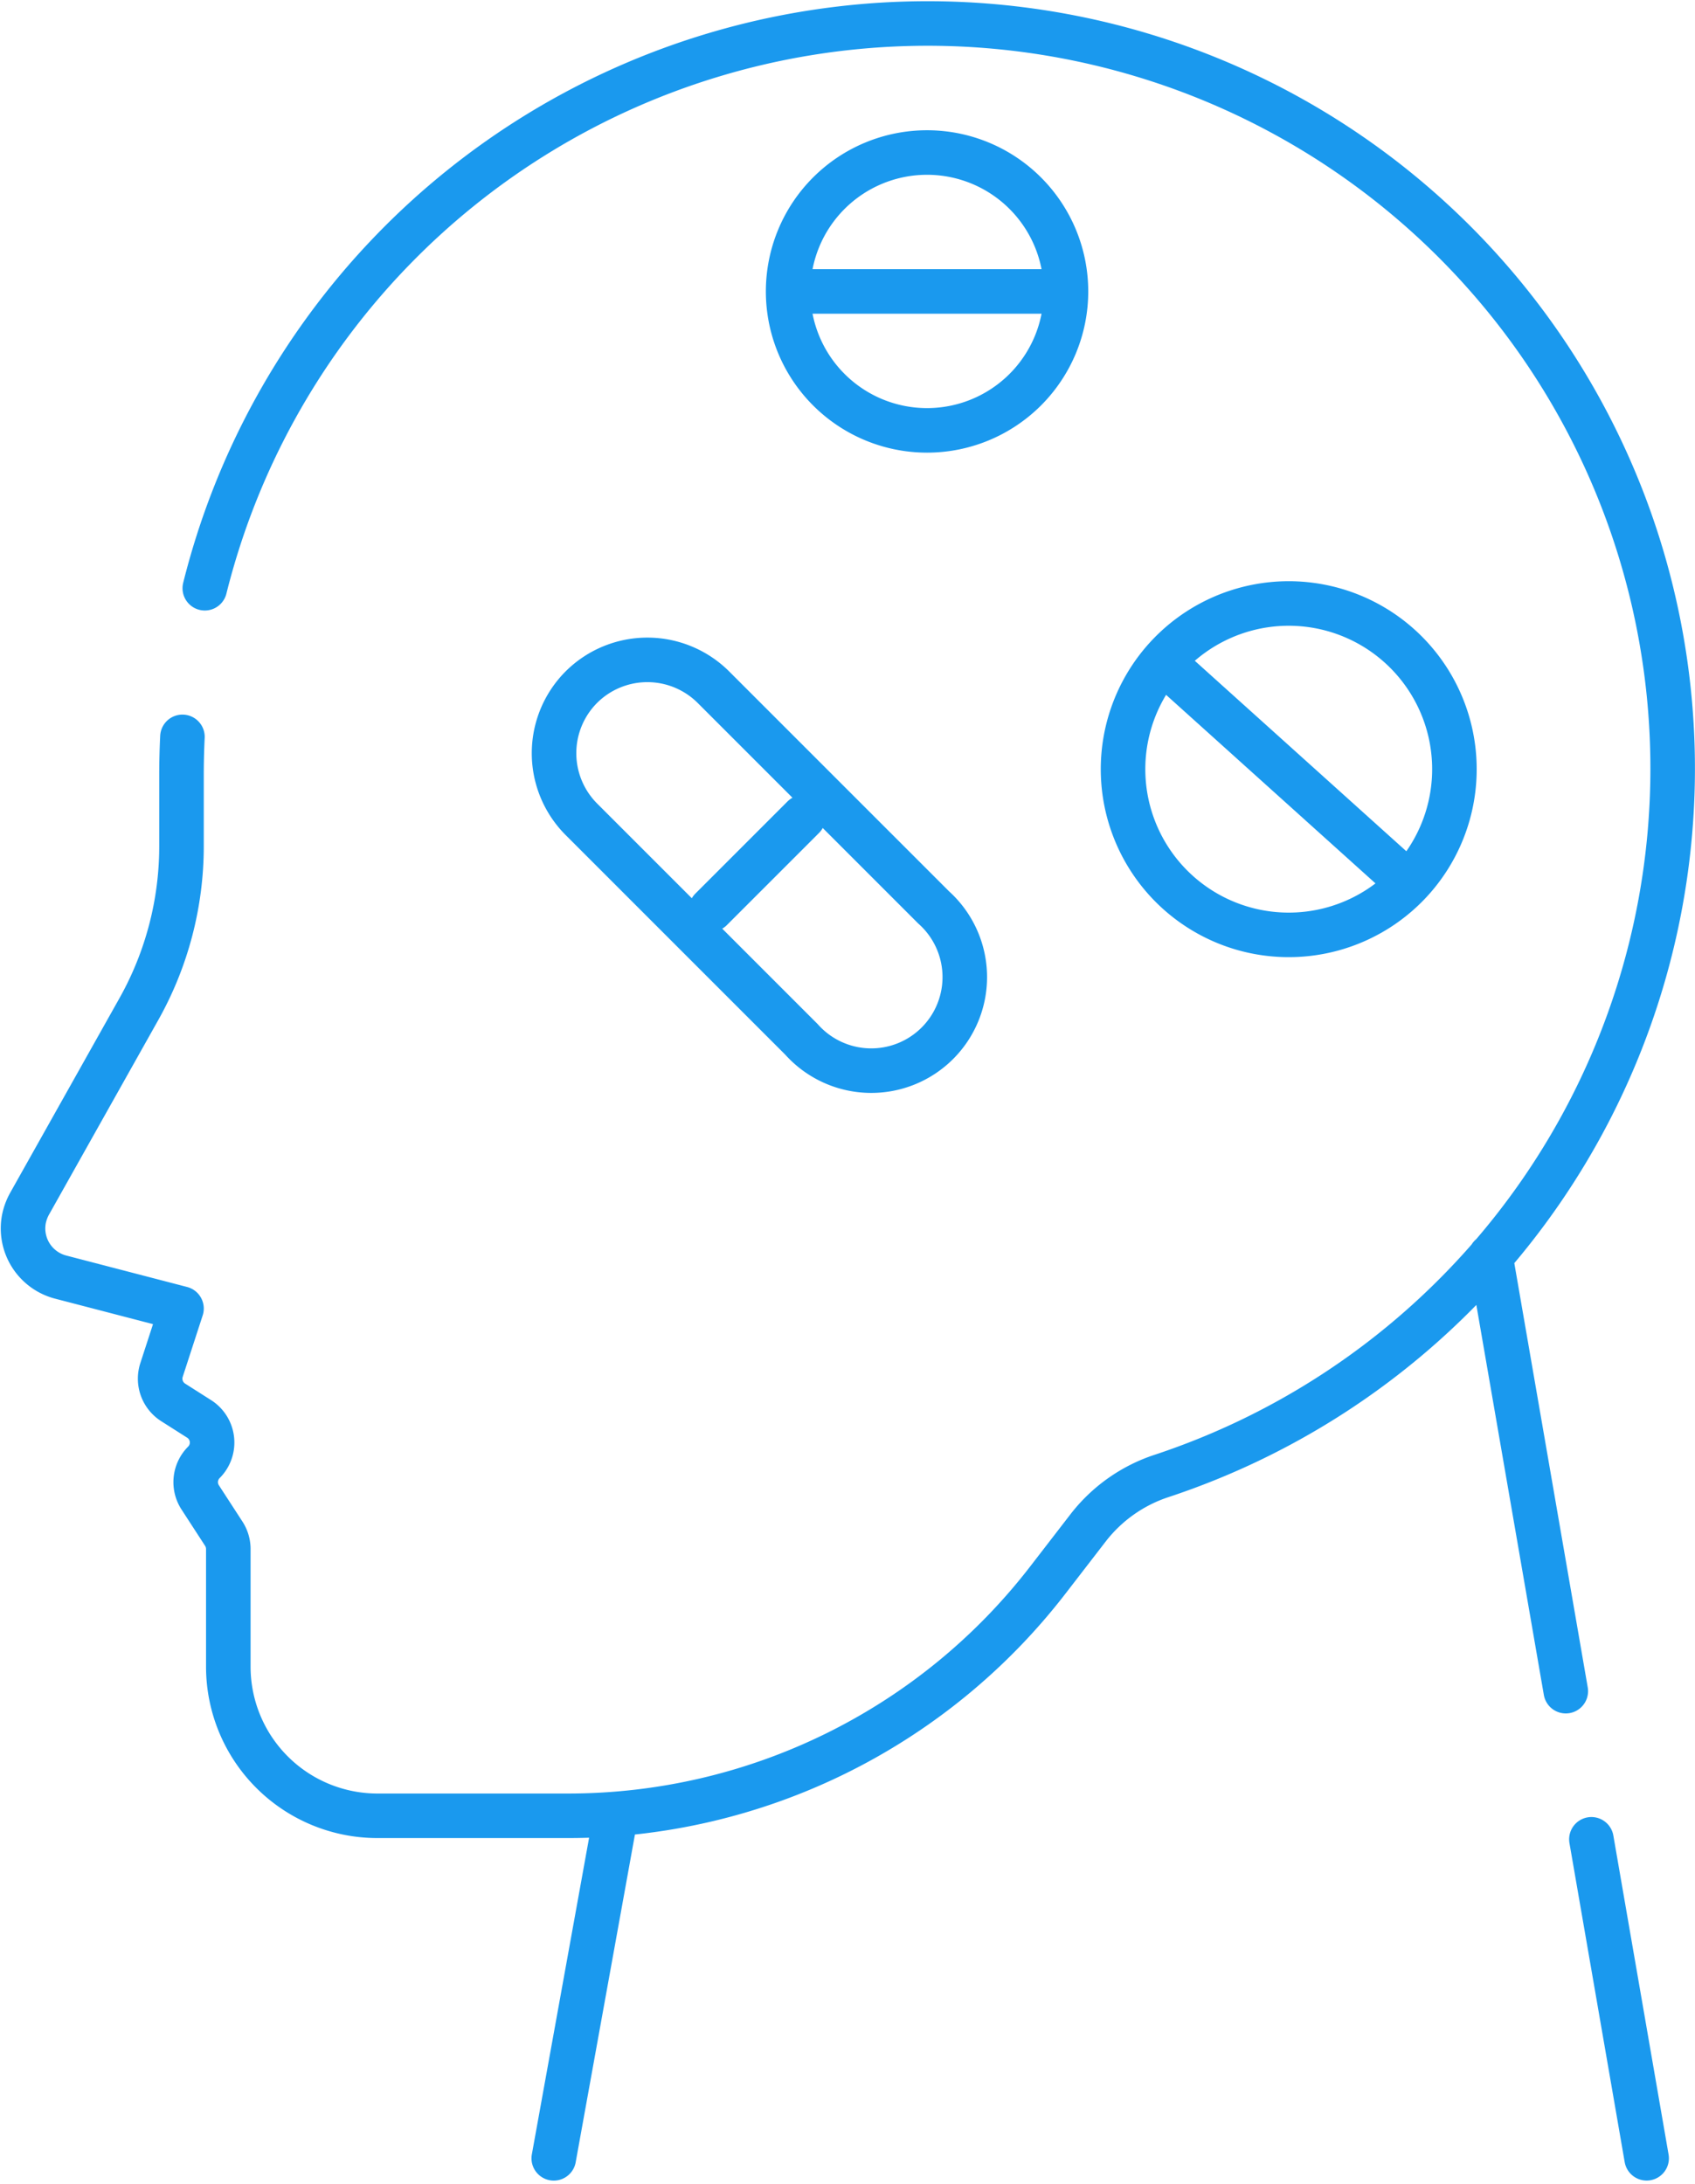
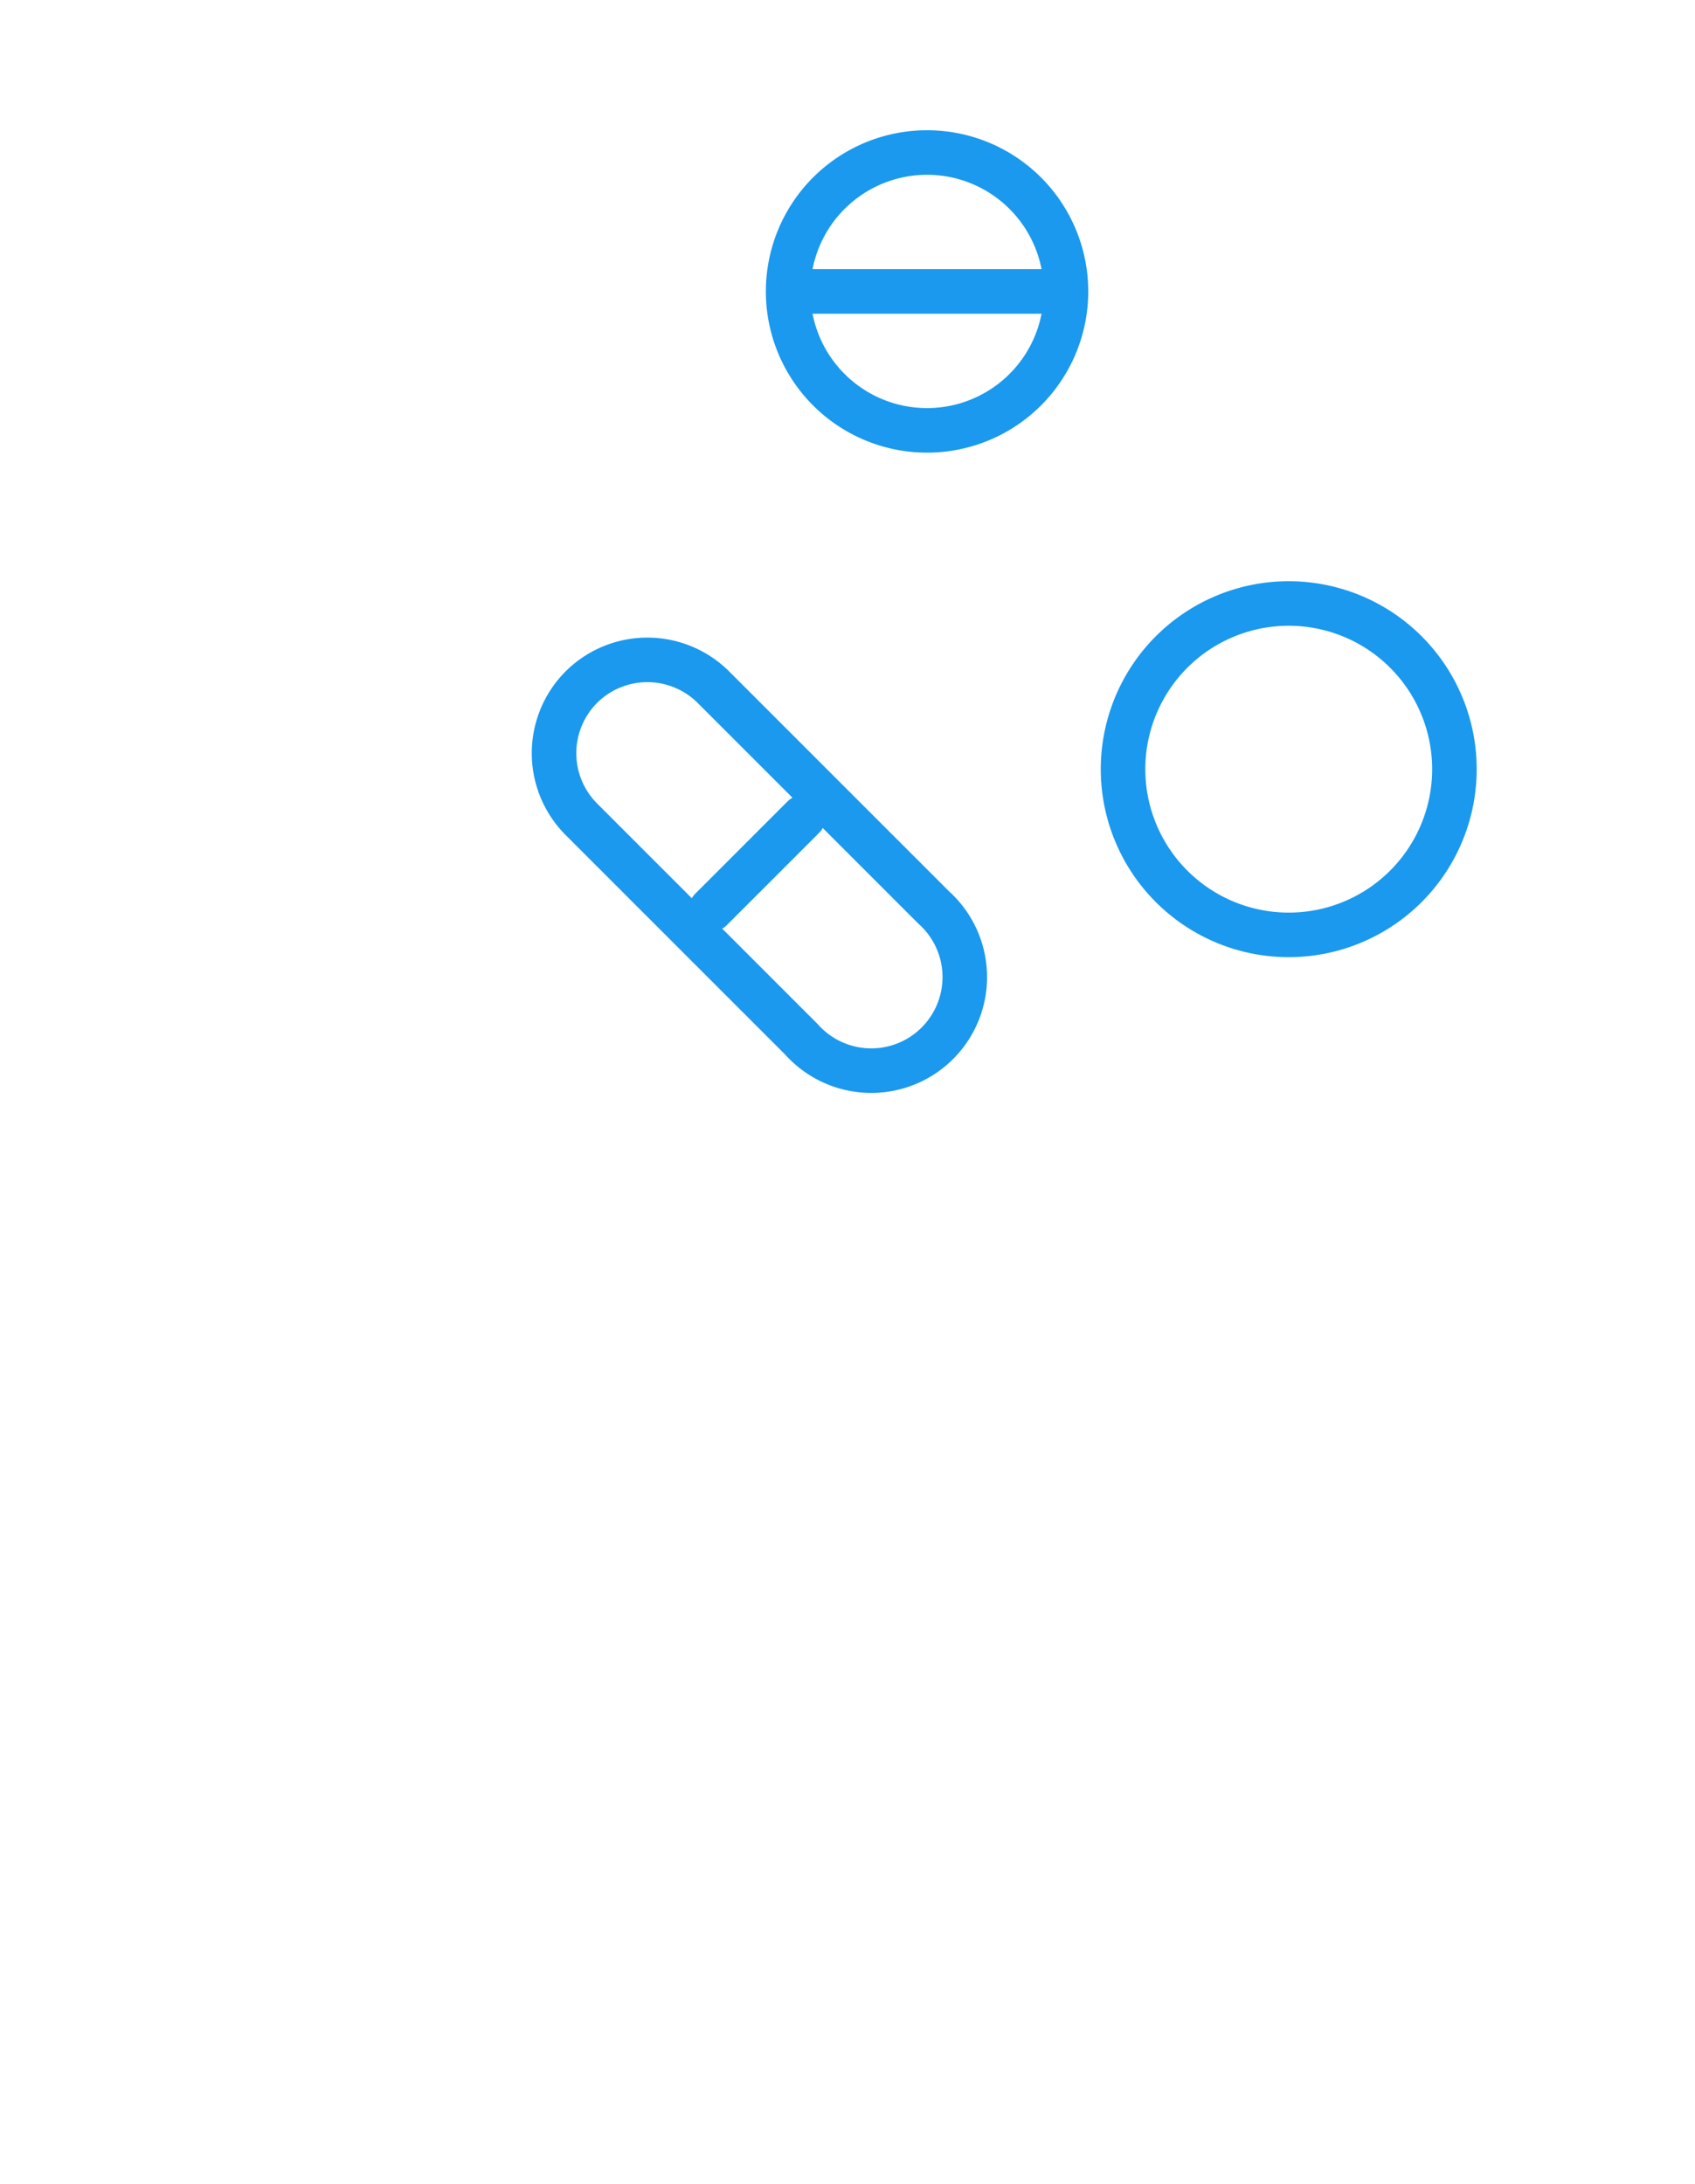
<svg xmlns="http://www.w3.org/2000/svg" width="38.056" height="49.036">
-   <path d="M4.598 13.206a16.727 16.727 0 1 1 21.489 19.927 3.445 3.445 0 0 0-1.651 1.16l-.909 1.178a13.6 13.6 0 0 1-10.77 5.294H8.474a3.348 3.348 0 0 1-3.348-3.347v-2.641a.633.633 0 0 0-.1-.342l-.531-.818a.628.628 0 0 1 .082-.786.629.629 0 0 0-.106-.976l-.585-.372a.631.631 0 0 1-.26-.725l.449-1.381-2.714-.706a1.129 1.129 0 0 1-.822-1.313 1.2 1.2 0 0 1 .134-.35l2.447-4.357A7.466 7.466 0 0 0 4.075 19v-1.6q0-.431.021-.857M12.433 48.455l1.398-7.732M36.97 48.454l-1.24-7.161M35.155 37.967l-1.69-9.764" fill="none" stroke="#1a99ee" stroke-linecap="round" stroke-linejoin="round" stroke-miterlimit="10" />
  <g fill="none" stroke="#1a99ee" stroke-linecap="round" stroke-linejoin="round" stroke-miterlimit="10">
    <path d="M13.052 15.427a2.1 2.1 0 0 0 0 2.965l4.942 4.942a2.1 2.1 0 1 0 2.965-2.965l-4.942-4.942a2.1 2.1 0 0 0-2.965 0zM15.966 20.415l2.068-2.068" />
  </g>
-   <path d="M20.814 3.424a3.119 3.119 0 1 1-3.119 3.119 3.119 3.119 0 0 1 3.119-3.119zM17.695 6.543h6.238" fill="none" stroke="#1a99ee" stroke-linecap="round" />
+   <path d="M20.814 3.424a3.119 3.119 0 1 1-3.119 3.119 3.119 3.119 0 0 1 3.119-3.119M17.695 6.543h6.238" fill="none" stroke="#1a99ee" stroke-linecap="round" />
  <path d="M32.627 17.72a3.72 3.72 0 1 1-3.24-4.144 3.72 3.72 0 0 1 3.24 4.144z" fill="none" stroke="#1a99ee" stroke-linecap="round" stroke-width="1" />
-   <path d="m26.294 15.029 5.167 4.652" fill="none" stroke="#1a99ee" stroke-linecap="round" />
</svg>